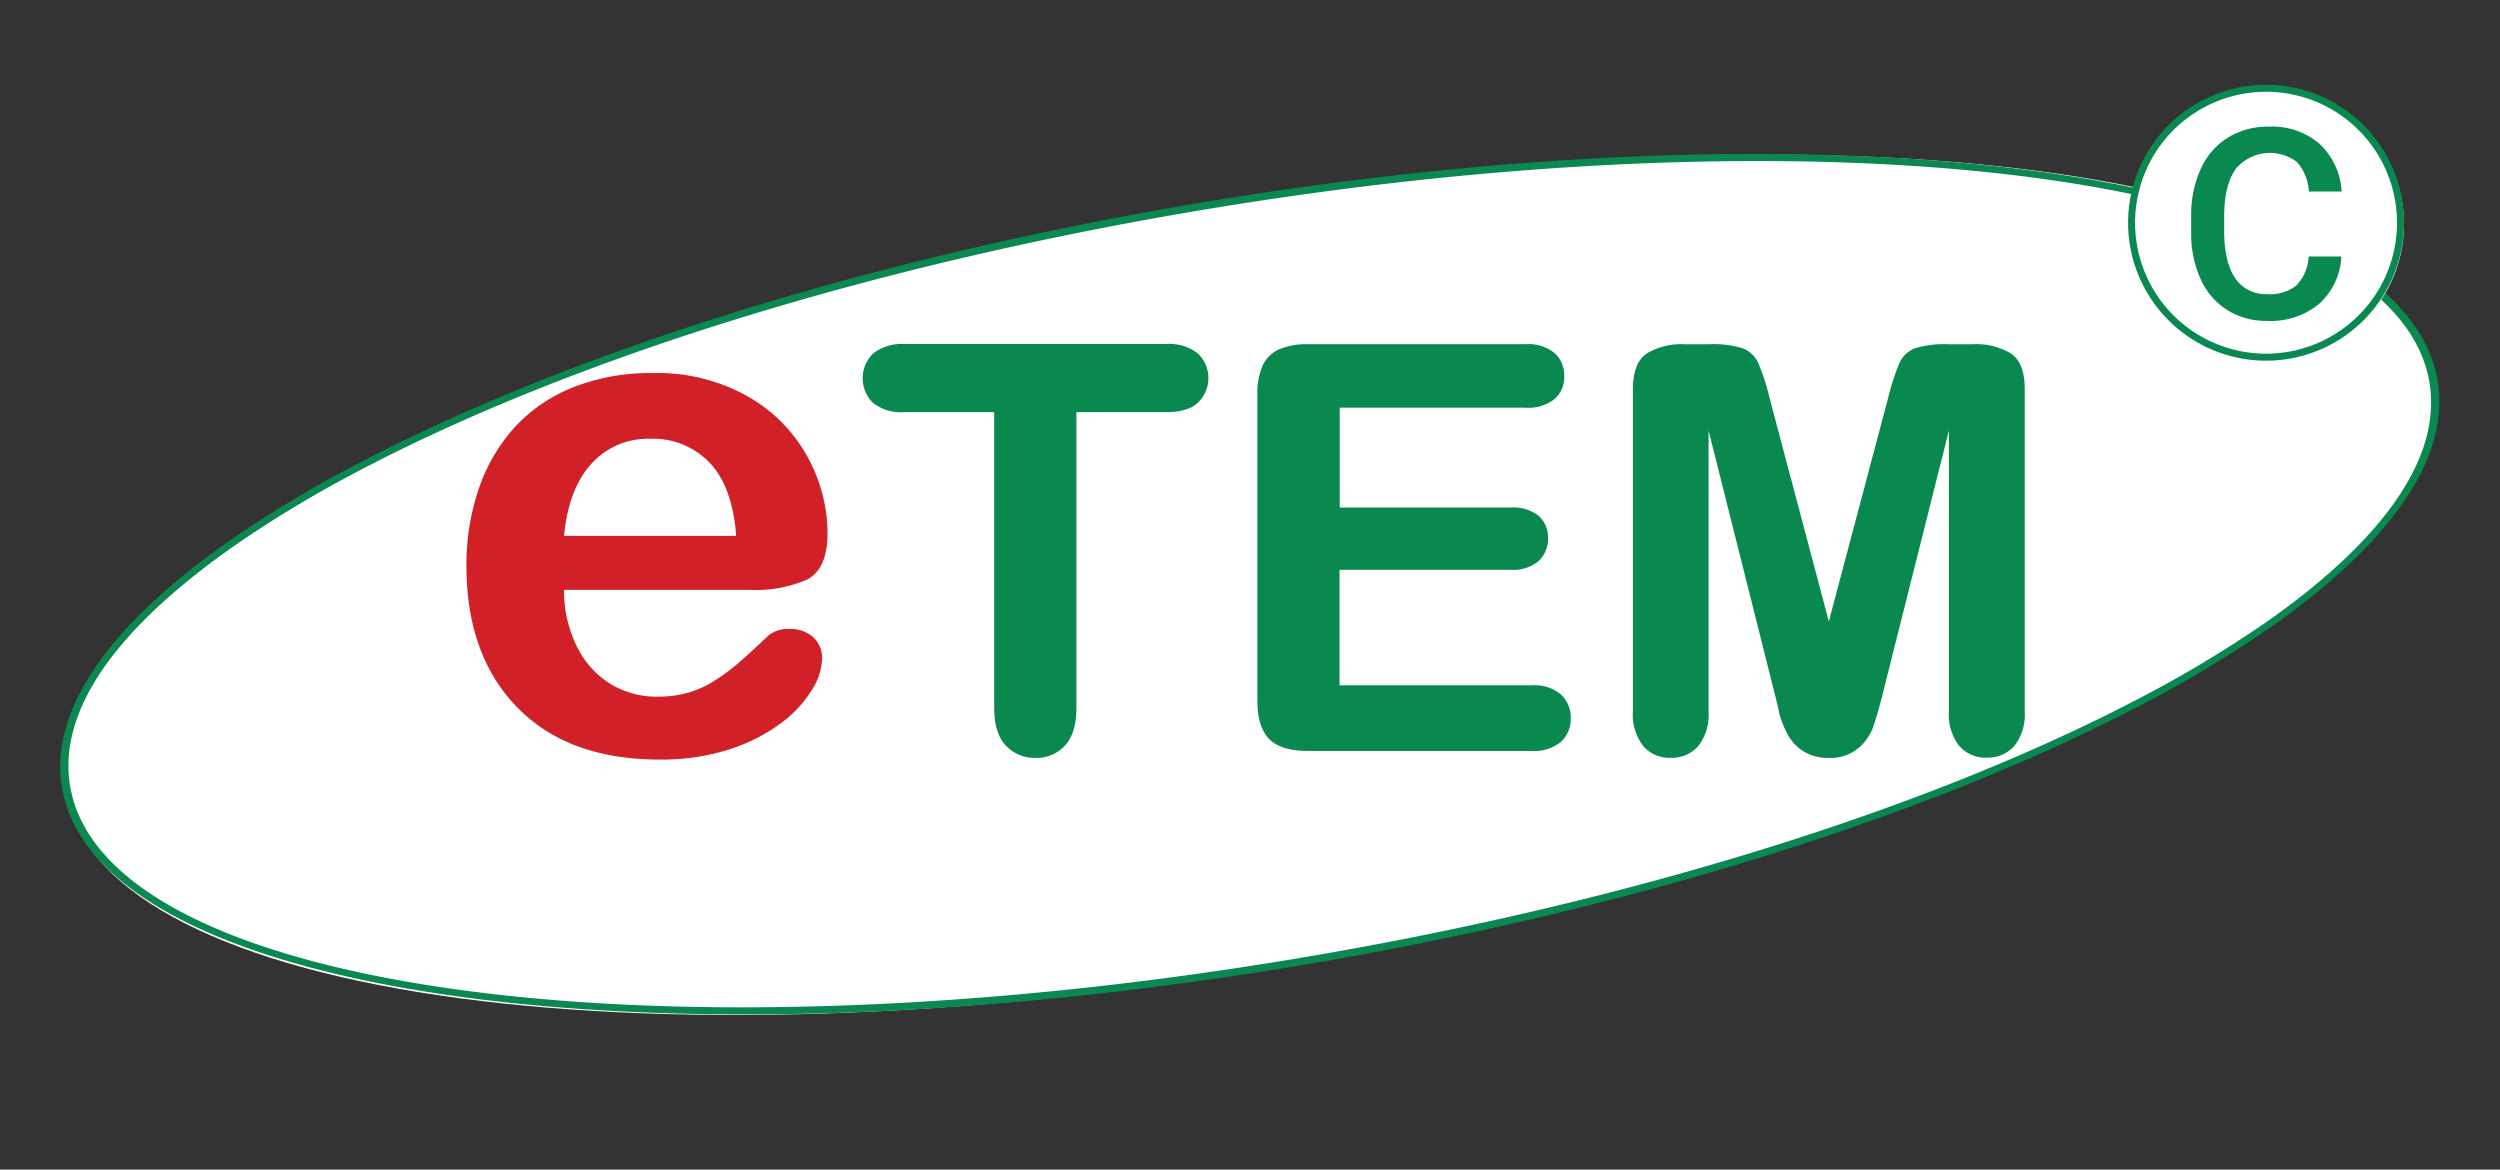
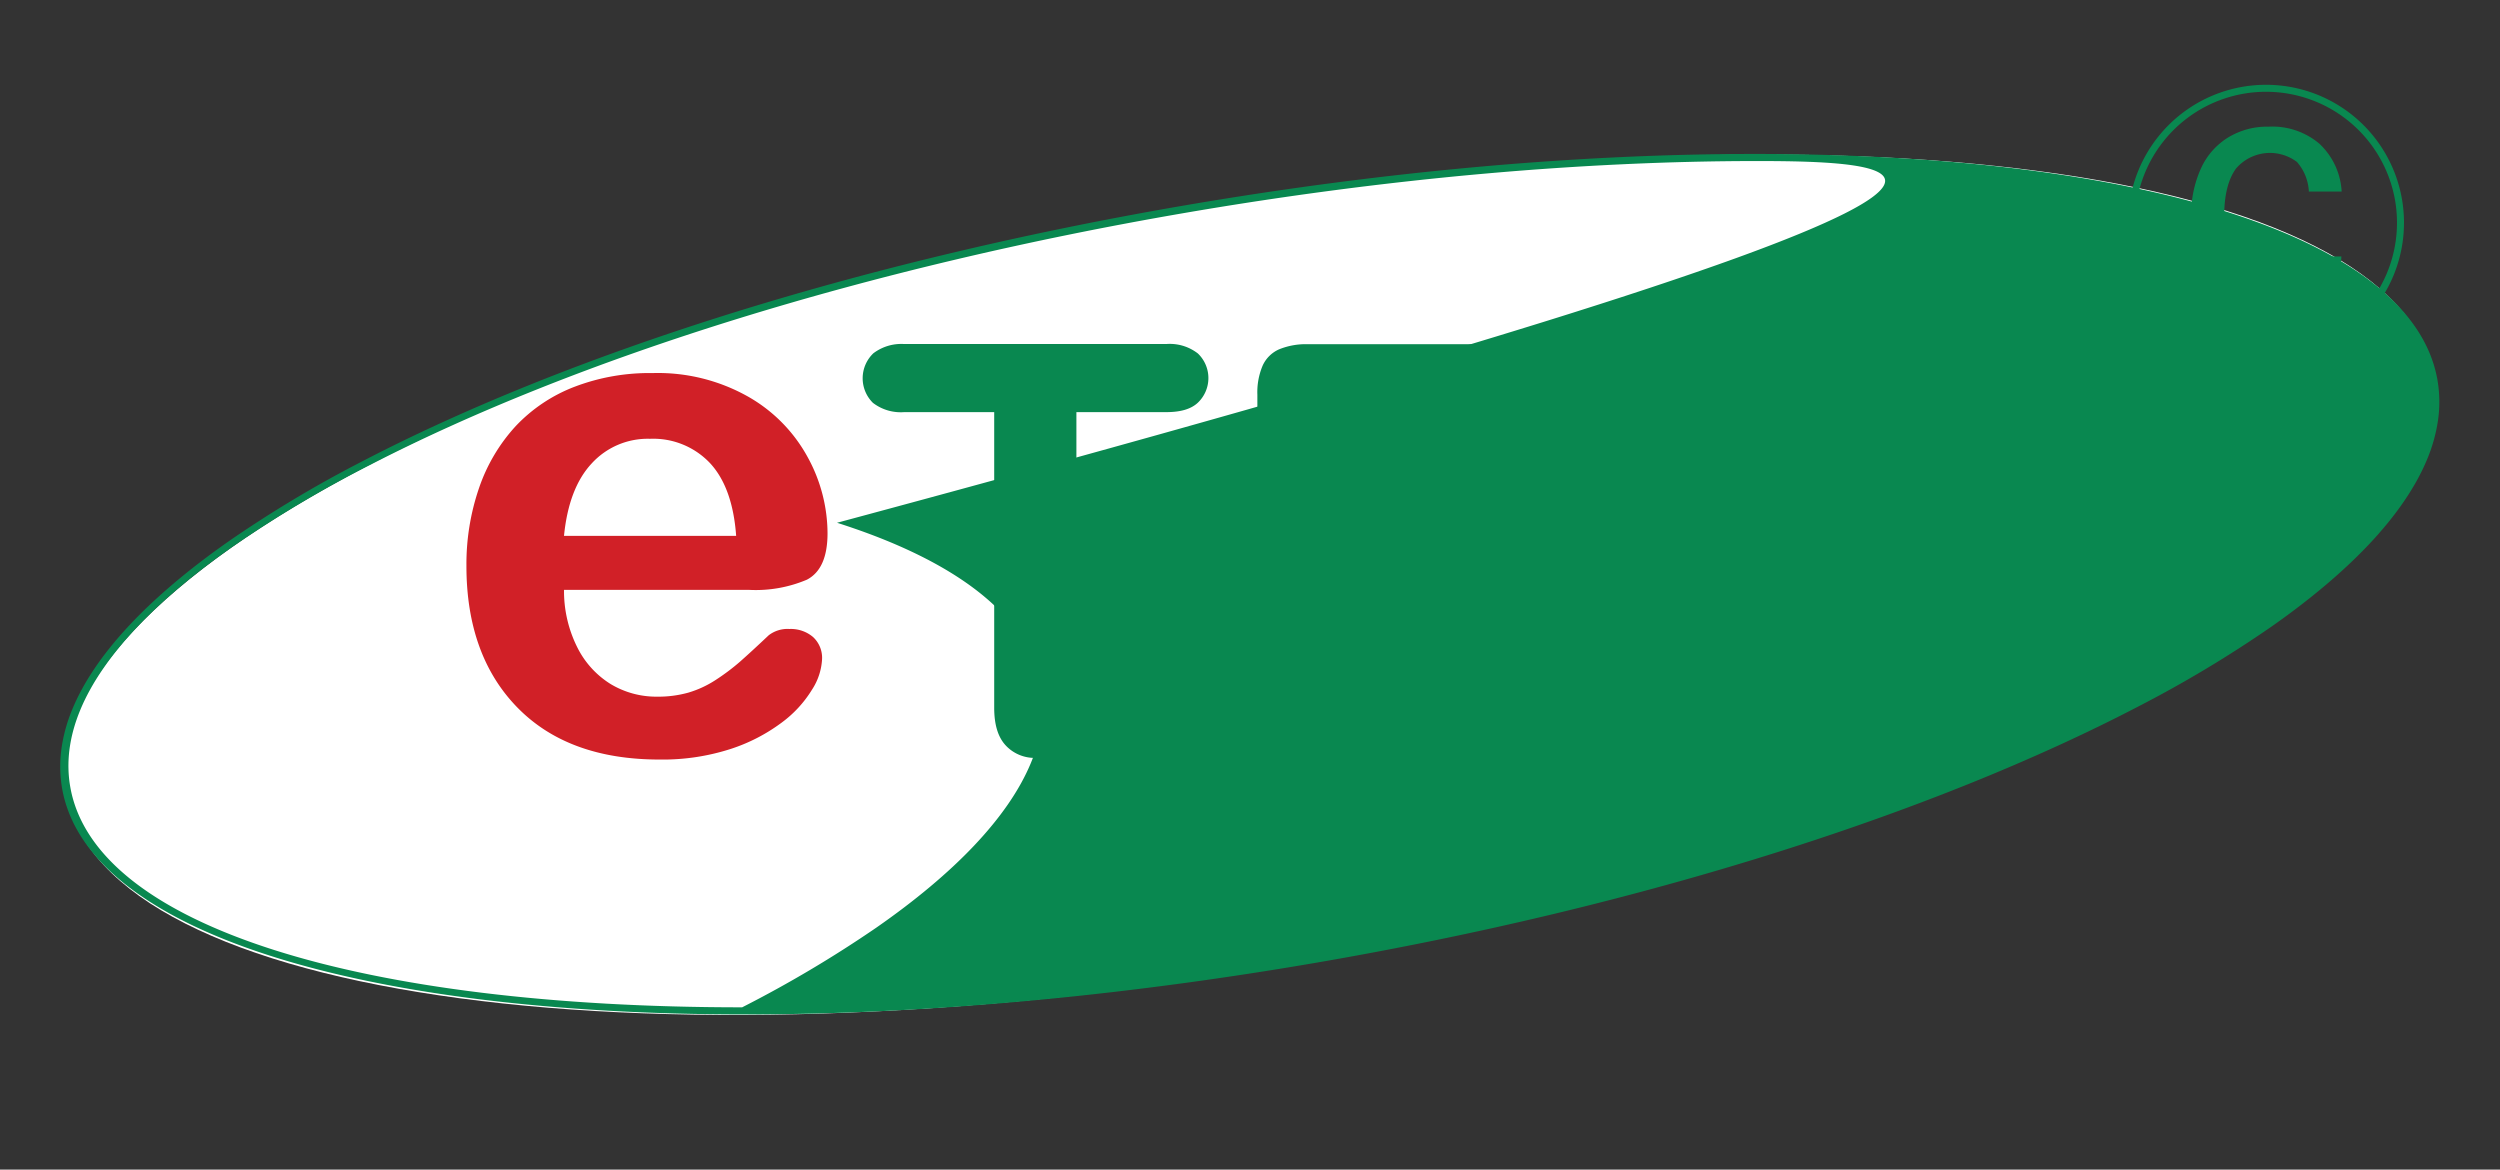
<svg xmlns="http://www.w3.org/2000/svg" width="1236.686" height="578.562" viewBox="0 0 1236.686 578.562">
  <rect x="0" y="0" width="1236.686" height="578.562" fill="#333333" stroke="none" />
  <g id="logoeTEM" transform="translate(11964.895 8494.766)">
    <path id="Ellipse_87" data-name="Ellipse 87" d="M594.572,0c328.373,0,594.572,84.575,594.572,188.9s-266.2,188.9-594.572,188.9S0,293.233,0,188.9,266.2,0,594.572,0Z" transform="translate(-11964.895 -8288.273) rotate(-10)" fill="#fff" />
    <path id="Path_3849" data-name="Path 3849" d="M533.928,168.334h-44.5V314.523q0,12.633-5.615,18.713a18.993,18.993,0,0,1-14.553,6.135,19.446,19.446,0,0,1-14.775-6.135c-3.855-4.159-5.717-10.278-5.717-18.713V168.334H404.285a22.6,22.6,0,0,1-15.492-4.574A17.079,17.079,0,0,1,389,139.224a22.928,22.928,0,0,1,15.283-4.574h129.54a22.662,22.662,0,0,1,15.7,4.677,16.828,16.828,0,0,1,0,24.328C546.092,166.879,540.895,168.334,533.928,168.334Z" transform="translate(-11921.855 -8459.232)" fill="#098850" />
    <path id="Path_3850" data-name="Path 3850" d="M704.068,166.145h-91.8V215.53h84.514a20.11,20.11,0,0,1,13.931,4.159,14.35,14.35,0,0,1,4.573,11.02,14.963,14.963,0,0,1-4.573,11.242,19.6,19.6,0,0,1-14.037,4.365H612.166v57.174h95.021a20.4,20.4,0,0,1,14.453,4.471,15.512,15.512,0,0,1,4.885,11.852,15.216,15.216,0,0,1-4.885,11.644,20.57,20.57,0,0,1-14.453,4.471H596.467c-8.837,0-15.284-1.975-19.129-5.926s-5.82-10.278-5.82-19.025V159.7a33.726,33.726,0,0,1,2.6-14.348,16.028,16.028,0,0,1,8.213-8.11,34.991,34.991,0,0,1,14.242-2.5h107.5a20.71,20.71,0,0,1,14.454,4.365,14.829,14.829,0,0,1,4.784,11.332,14.4,14.4,0,0,1-4.784,11.435A21.226,21.226,0,0,1,704.068,166.145Z" transform="translate(-11914.426 -8459.232)" fill="#098850" />
    <path id="Path_3851" data-name="Path 3851" d="M819.9,305.655l-32.228-128.2v138.9a25.183,25.183,0,0,1-5.2,17.258,17.376,17.376,0,0,1-13.62,5.717,17.085,17.085,0,0,1-13.413-5.717,25.3,25.3,0,0,1-5.2-17.361V157.09q0-13.1,6.861-17.778a33.149,33.149,0,0,1,18.513-4.574h12.582a48.515,48.515,0,0,1,16.528,2.078,13.88,13.88,0,0,1,7.594,7.388,108.3,108.3,0,0,1,5.614,17.467l29.229,110.2L876.4,161.67a115.984,115.984,0,0,1,5.611-17.467,13.88,13.88,0,0,1,7.59-7.388,48.531,48.531,0,0,1,16.529-2.078h12.581a33.148,33.148,0,0,1,18.5,4.574q6.861,4.523,6.86,17.779V316.261a25.178,25.178,0,0,1-5.2,17.258,17.514,17.514,0,0,1-13.812,5.718,17.024,17.024,0,0,1-13.307-5.717,25.182,25.182,0,0,1-5.2-17.258v-138.8L874.329,305.646c-2.078,8.316-3.855,14.454-5.2,18.309a24.655,24.655,0,0,1-7.387,10.6,21.313,21.313,0,0,1-14.869,4.783,22.135,22.135,0,0,1-12.058-3.119,22.389,22.389,0,0,1-7.71-7.9,48.463,48.463,0,0,1-4.365-10.6C821.983,313.868,820.946,309.815,819.9,305.655Z" transform="translate(-11907.379 -8459.219)" fill="#098850" />
    <path id="Path_3852" data-name="Path 3852" d="M335.266,255.7h-91.8a62.182,62.182,0,0,0,6.446,28.176,44.9,44.9,0,0,0,16.616,18.4,43.808,43.808,0,0,0,22.975,6.238,55.153,55.153,0,0,0,15.385-1.975,51.127,51.127,0,0,0,13.516-6.238,107.365,107.365,0,0,0,12.061-9.045c3.639-3.212,8.422-7.59,14.242-13.1a15.225,15.225,0,0,1,10.278-3.119,16.976,16.976,0,0,1,11.644,3.951,13.986,13.986,0,0,1,4.471,11.242,30.574,30.574,0,0,1-4.991,14.868,57.569,57.569,0,0,1-15.074,16.323,87.267,87.267,0,0,1-25.262,13,109.434,109.434,0,0,1-35.036,5.2q-45.225,0-70.384-25.783c-16.738-17.155-25.16-40.548-25.16-69.97a115.866,115.866,0,0,1,6.238-38.57,86.428,86.428,0,0,1,18.09-30.565,78.567,78.567,0,0,1,29.229-19.545,103.973,103.973,0,0,1,38.57-6.745,90.808,90.808,0,0,1,47.2,11.643,76.522,76.522,0,0,1,29.525,30.045,78.7,78.7,0,0,1,9.774,37.533c0,11.852-3.43,19.442-10.189,22.975A64.717,64.717,0,0,1,335.266,255.7Zm-91.8-26.717h85.147c-1.143-16.012-5.508-28.07-13-36.077a38.624,38.624,0,0,0-29.631-11.955,37.539,37.539,0,0,0-28.8,12.164q-11.386,12.174-13.725,35.878Z" transform="translate(-11929.355 -8458.658)" fill="#d12027" />
-     <path id="Path_14164" data-name="Path 14164" d="M338.766,425.657c-94.512,0-175.825-10.066-235.148-29.111-29.964-9.619-53.9-21.407-71.154-35.034-17.8-14.062-28.4-30.036-31.507-47.481A63.865,63.865,0,0,1,.584,294.37a79.732,79.732,0,0,1,5.593-20.119C11.756,260.9,21.169,247.1,34.154,233.219c12.749-13.628,29.068-27.465,48.5-41.126a592.752,592.752,0,0,1,66.805-40.06c25.076-13.049,52.96-25.778,82.877-37.834,30.2-12.17,62.742-23.76,96.72-34.449C363.666,68.865,400.115,58.8,437.4,49.847c38.254-9.19,77.861-17.332,117.721-24.2C604.638,17.117,654.193,10.608,702.4,6.3,749.2,2.12,794.864,0,838.117,0c94.513,0,175.825,10.066,235.148,29.111,29.964,9.619,53.9,21.406,71.153,35.033,17.8,14.061,28.4,30.036,31.506,47.481a63.876,63.876,0,0,1,.375,19.661A79.746,79.746,0,0,1,1170.7,151.4c-5.579,13.348-14.991,27.153-27.977,41.033-12.748,13.627-29.068,27.464-48.5,41.126a592.622,592.622,0,0,1-66.805,40.06c-25.076,13.05-52.96,25.779-82.877,37.835-30.2,12.17-62.745,23.761-96.72,34.448-34.6,10.886-71.054,20.947-108.335,29.9-38.253,9.19-77.86,17.332-117.722,24.2-49.519,8.531-99.073,15.039-147.286,19.347C427.679,423.537,382.019,425.657,338.766,425.657ZM839.549,3.513c-43.289,0-89.041,2.132-135.984,6.33-48.375,4.327-98.1,10.861-147.8,19.423C399.92,56.111,256.807,100.444,152.782,154.1a593.111,593.111,0,0,0-66.406,39.439c-19.326,13.444-35.556,27.052-48.241,40.447C11.741,261.855.595,288.552,5.006,313.333c3.03,17.023,13.431,32.6,30.913,46.313,16.943,13.286,40.473,24.774,69.934,34.146,58.3,18.546,138.333,28.35,231.433,28.352h.049c43.288,0,89.039-2.131,135.983-6.33,48.374-4.327,98.1-10.861,147.8-19.423,155.841-26.846,298.956-71.179,402.979-124.833a593.227,593.227,0,0,0,66.406-39.44c19.324-13.443,35.555-27.052,48.241-40.448,26.394-27.871,37.54-54.568,33.128-79.349-3.03-17.023-13.431-32.6-30.912-46.313-16.943-13.286-40.472-24.775-69.933-34.146C1012.724,13.316,932.7,3.513,839.6,3.513h-.049Z" transform="translate(-11935.105 -8418.614)" fill="#098850" />
+     <path id="Path_14164" data-name="Path 14164" d="M338.766,425.657c-94.512,0-175.825-10.066-235.148-29.111-29.964-9.619-53.9-21.407-71.154-35.034-17.8-14.062-28.4-30.036-31.507-47.481A63.865,63.865,0,0,1,.584,294.37a79.732,79.732,0,0,1,5.593-20.119C11.756,260.9,21.169,247.1,34.154,233.219c12.749-13.628,29.068-27.465,48.5-41.126a592.752,592.752,0,0,1,66.805-40.06c25.076-13.049,52.96-25.778,82.877-37.834,30.2-12.17,62.742-23.76,96.72-34.449C363.666,68.865,400.115,58.8,437.4,49.847c38.254-9.19,77.861-17.332,117.721-24.2C604.638,17.117,654.193,10.608,702.4,6.3,749.2,2.12,794.864,0,838.117,0c94.513,0,175.825,10.066,235.148,29.111,29.964,9.619,53.9,21.406,71.153,35.033,17.8,14.061,28.4,30.036,31.506,47.481a63.876,63.876,0,0,1,.375,19.661A79.746,79.746,0,0,1,1170.7,151.4c-5.579,13.348-14.991,27.153-27.977,41.033-12.748,13.627-29.068,27.464-48.5,41.126a592.622,592.622,0,0,1-66.805,40.06c-25.076,13.05-52.96,25.779-82.877,37.835-30.2,12.17-62.745,23.761-96.72,34.448-34.6,10.886-71.054,20.947-108.335,29.9-38.253,9.19-77.86,17.332-117.722,24.2-49.519,8.531-99.073,15.039-147.286,19.347C427.679,423.537,382.019,425.657,338.766,425.657ZM839.549,3.513c-43.289,0-89.041,2.132-135.984,6.33-48.375,4.327-98.1,10.861-147.8,19.423C399.92,56.111,256.807,100.444,152.782,154.1a593.111,593.111,0,0,0-66.406,39.439c-19.326,13.444-35.556,27.052-48.241,40.447C11.741,261.855.595,288.552,5.006,313.333c3.03,17.023,13.431,32.6,30.913,46.313,16.943,13.286,40.473,24.774,69.934,34.146,58.3,18.546,138.333,28.35,231.433,28.352h.049a593.227,593.227,0,0,0,66.406-39.44c19.324-13.443,35.555-27.052,48.241-40.448,26.394-27.871,37.54-54.568,33.128-79.349-3.03-17.023-13.431-32.6-30.912-46.313-16.943-13.286-40.472-24.775-69.933-34.146C1012.724,13.316,932.7,3.513,839.6,3.513h-.049Z" transform="translate(-11935.105 -8418.614)" fill="#098850" />
    <g id="Group_3351" data-name="Group 3351" transform="translate(-10912.18 -8452.823)">
-       <ellipse id="Ellipse_91" data-name="Ellipse 91" cx="67.452" cy="67.452" rx="67.452" ry="67.452" transform="translate(1.561 1.558)" fill="#fff" />
      <g id="Group_3349" data-name="Group 3349" transform="translate(31.192 20.667)">
        <path id="Path_3853" data-name="Path 3853" d="M1093.222,97.85a33.652,33.652,0,0,1-11.048,23.358,37.464,37.464,0,0,1-25.658,8.4,35.974,35.974,0,0,1-19.673-5.293,35.074,35.074,0,0,1-13.115-15.074,53.827,53.827,0,0,1-4.818-22.667V77.83a55.316,55.316,0,0,1,4.715-23.358,34.919,34.919,0,0,1,13.462-15.533,37.313,37.313,0,0,1,20.251-5.409,36.022,36.022,0,0,1,24.963,8.4,34.978,34.978,0,0,1,11.051,23.7h-16.225a23.879,23.879,0,0,0-5.868-14.611,22.117,22.117,0,0,0-30.145,3.212q-5.7,7.766-5.865,22.783v8.3c0,10.124,1.841,17.833,5.406,23.126a18.029,18.029,0,0,0,15.876,7.94,21.056,21.056,0,0,0,14.384-4.256,22.047,22.047,0,0,0,6.1-14.383h16.223Z" transform="translate(-1018.901 -33.485)" fill="#098850" />
      </g>
      <path id="Subtraction_2" data-name="Subtraction 2" d="M68.242,136.478a68.239,68.239,0,1,1,68.236-68.237,68.24,68.24,0,0,1-68.236,68.237Zm0-133.019a64.78,64.78,0,1,0,64.776,64.78A64.78,64.78,0,0,0,68.242,3.459Z" transform="translate(0 0)" fill="#098850" />
    </g>
  </g>
</svg>